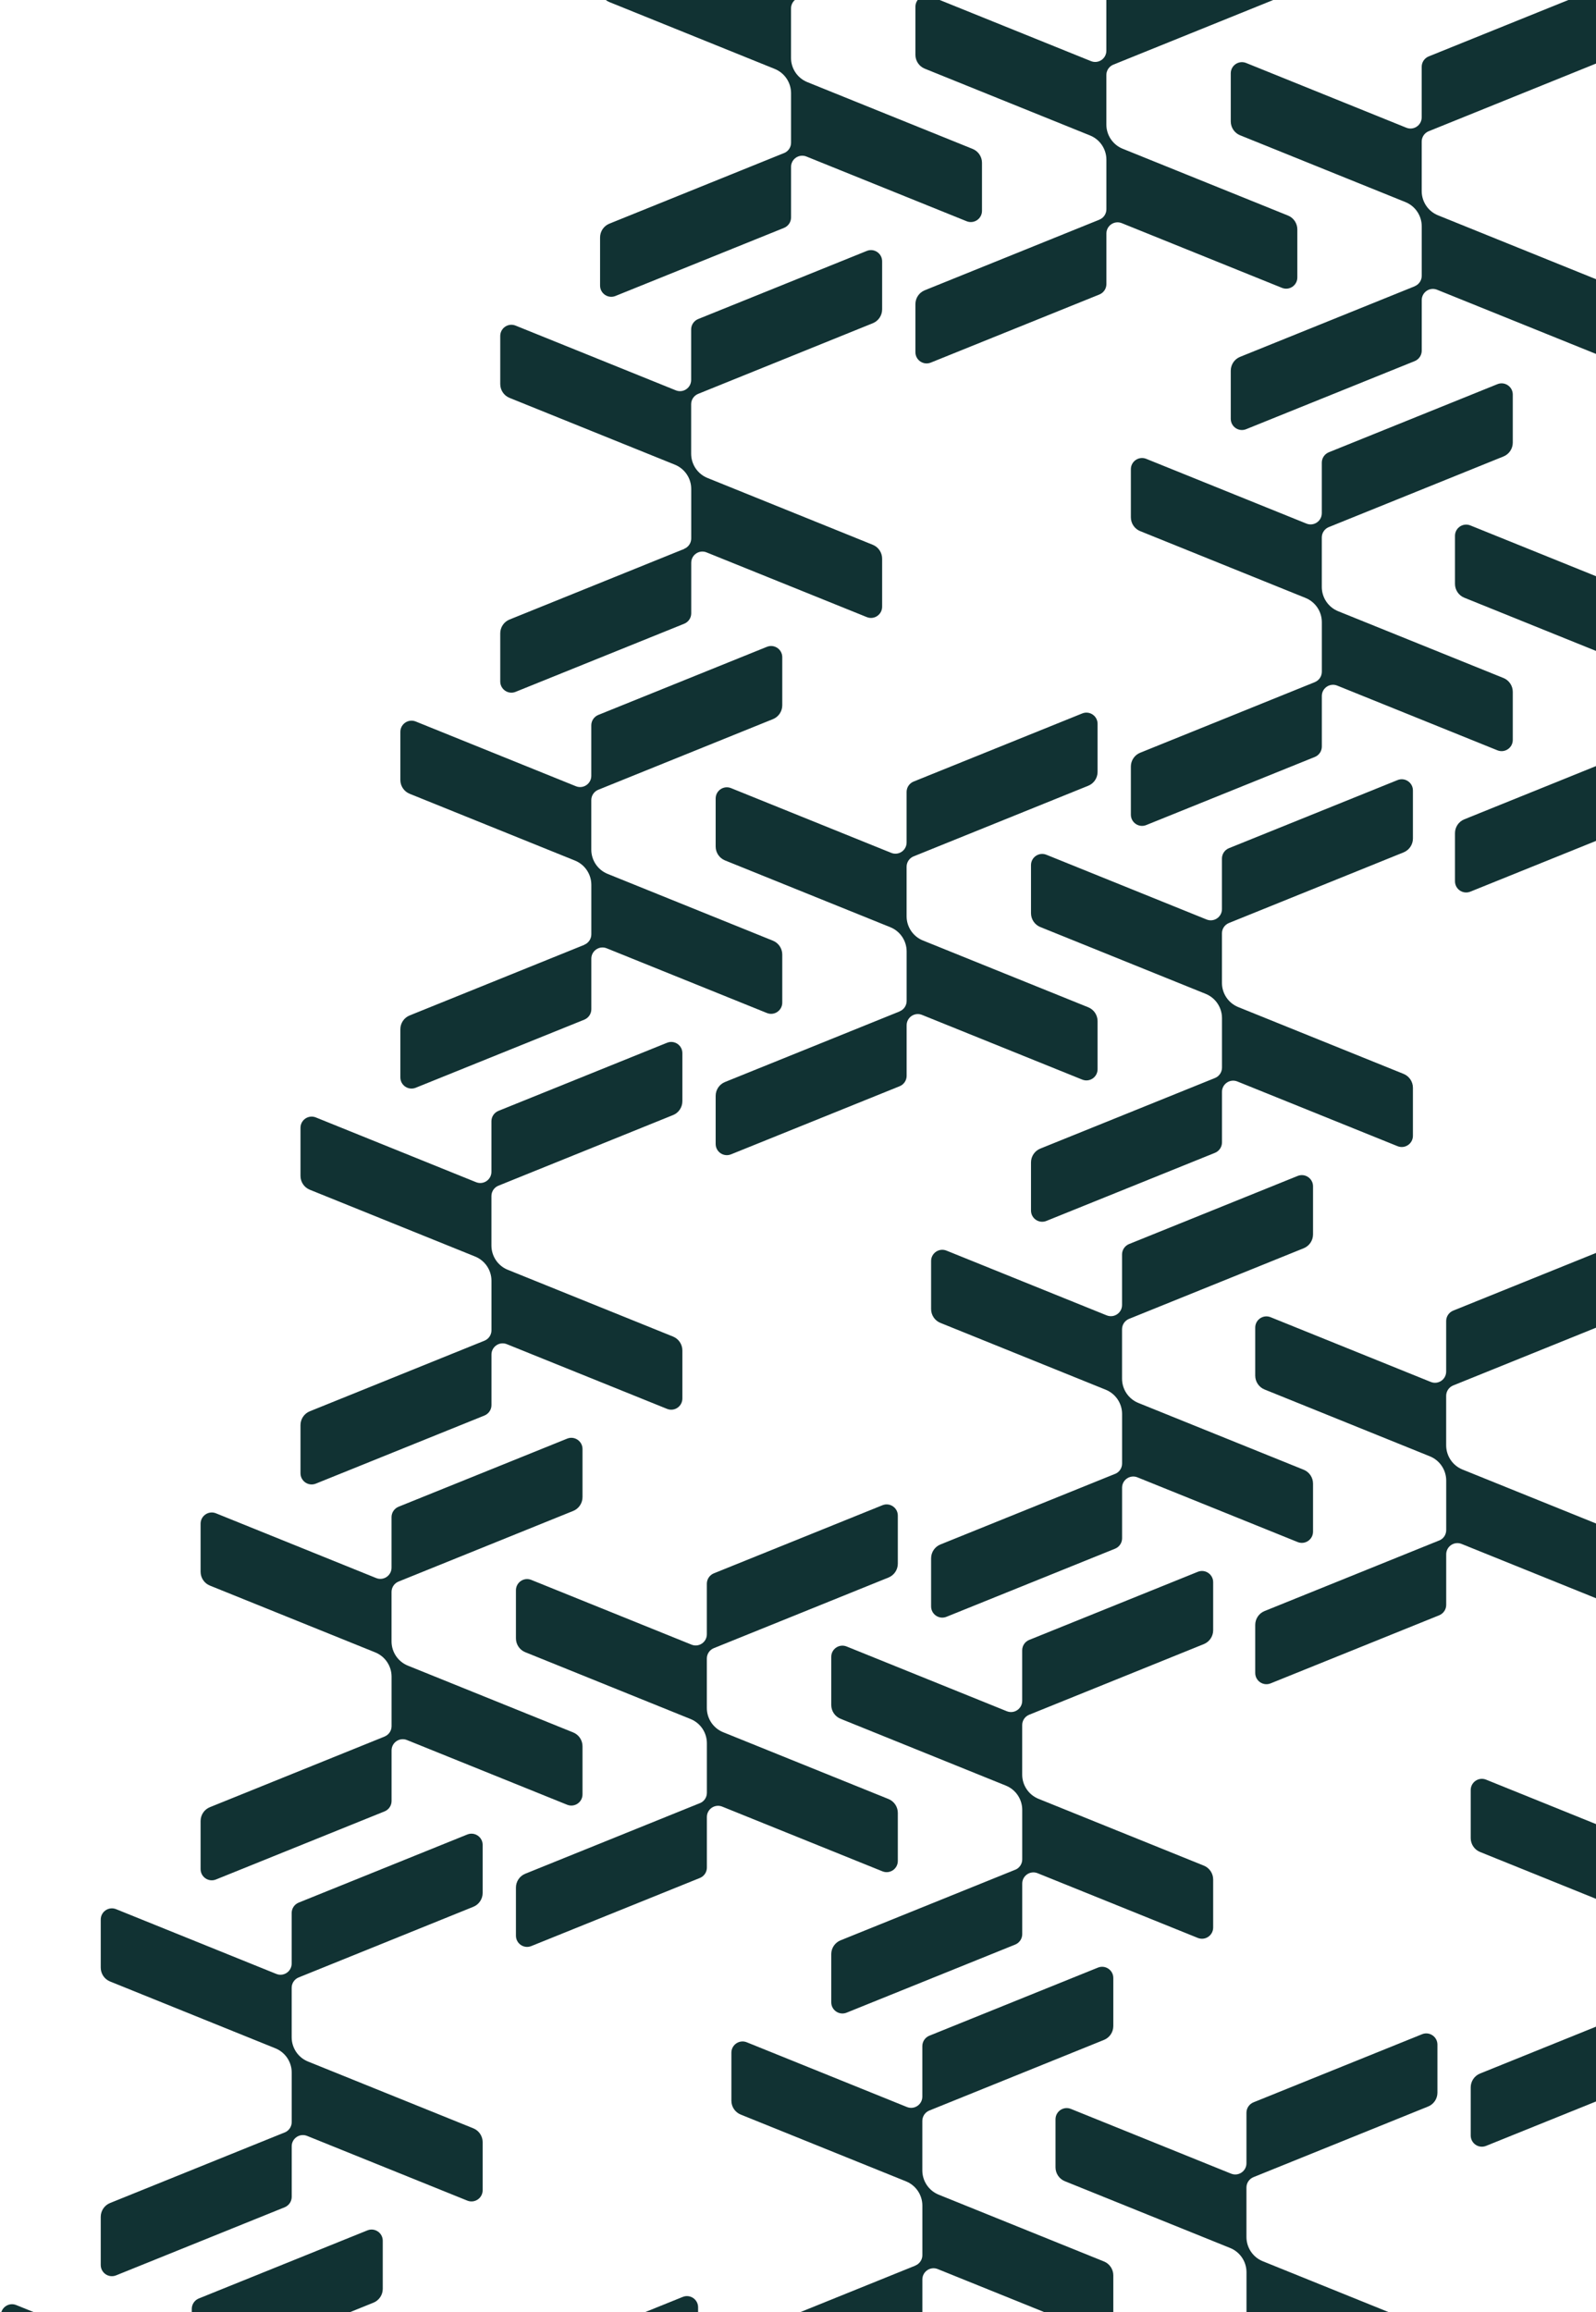
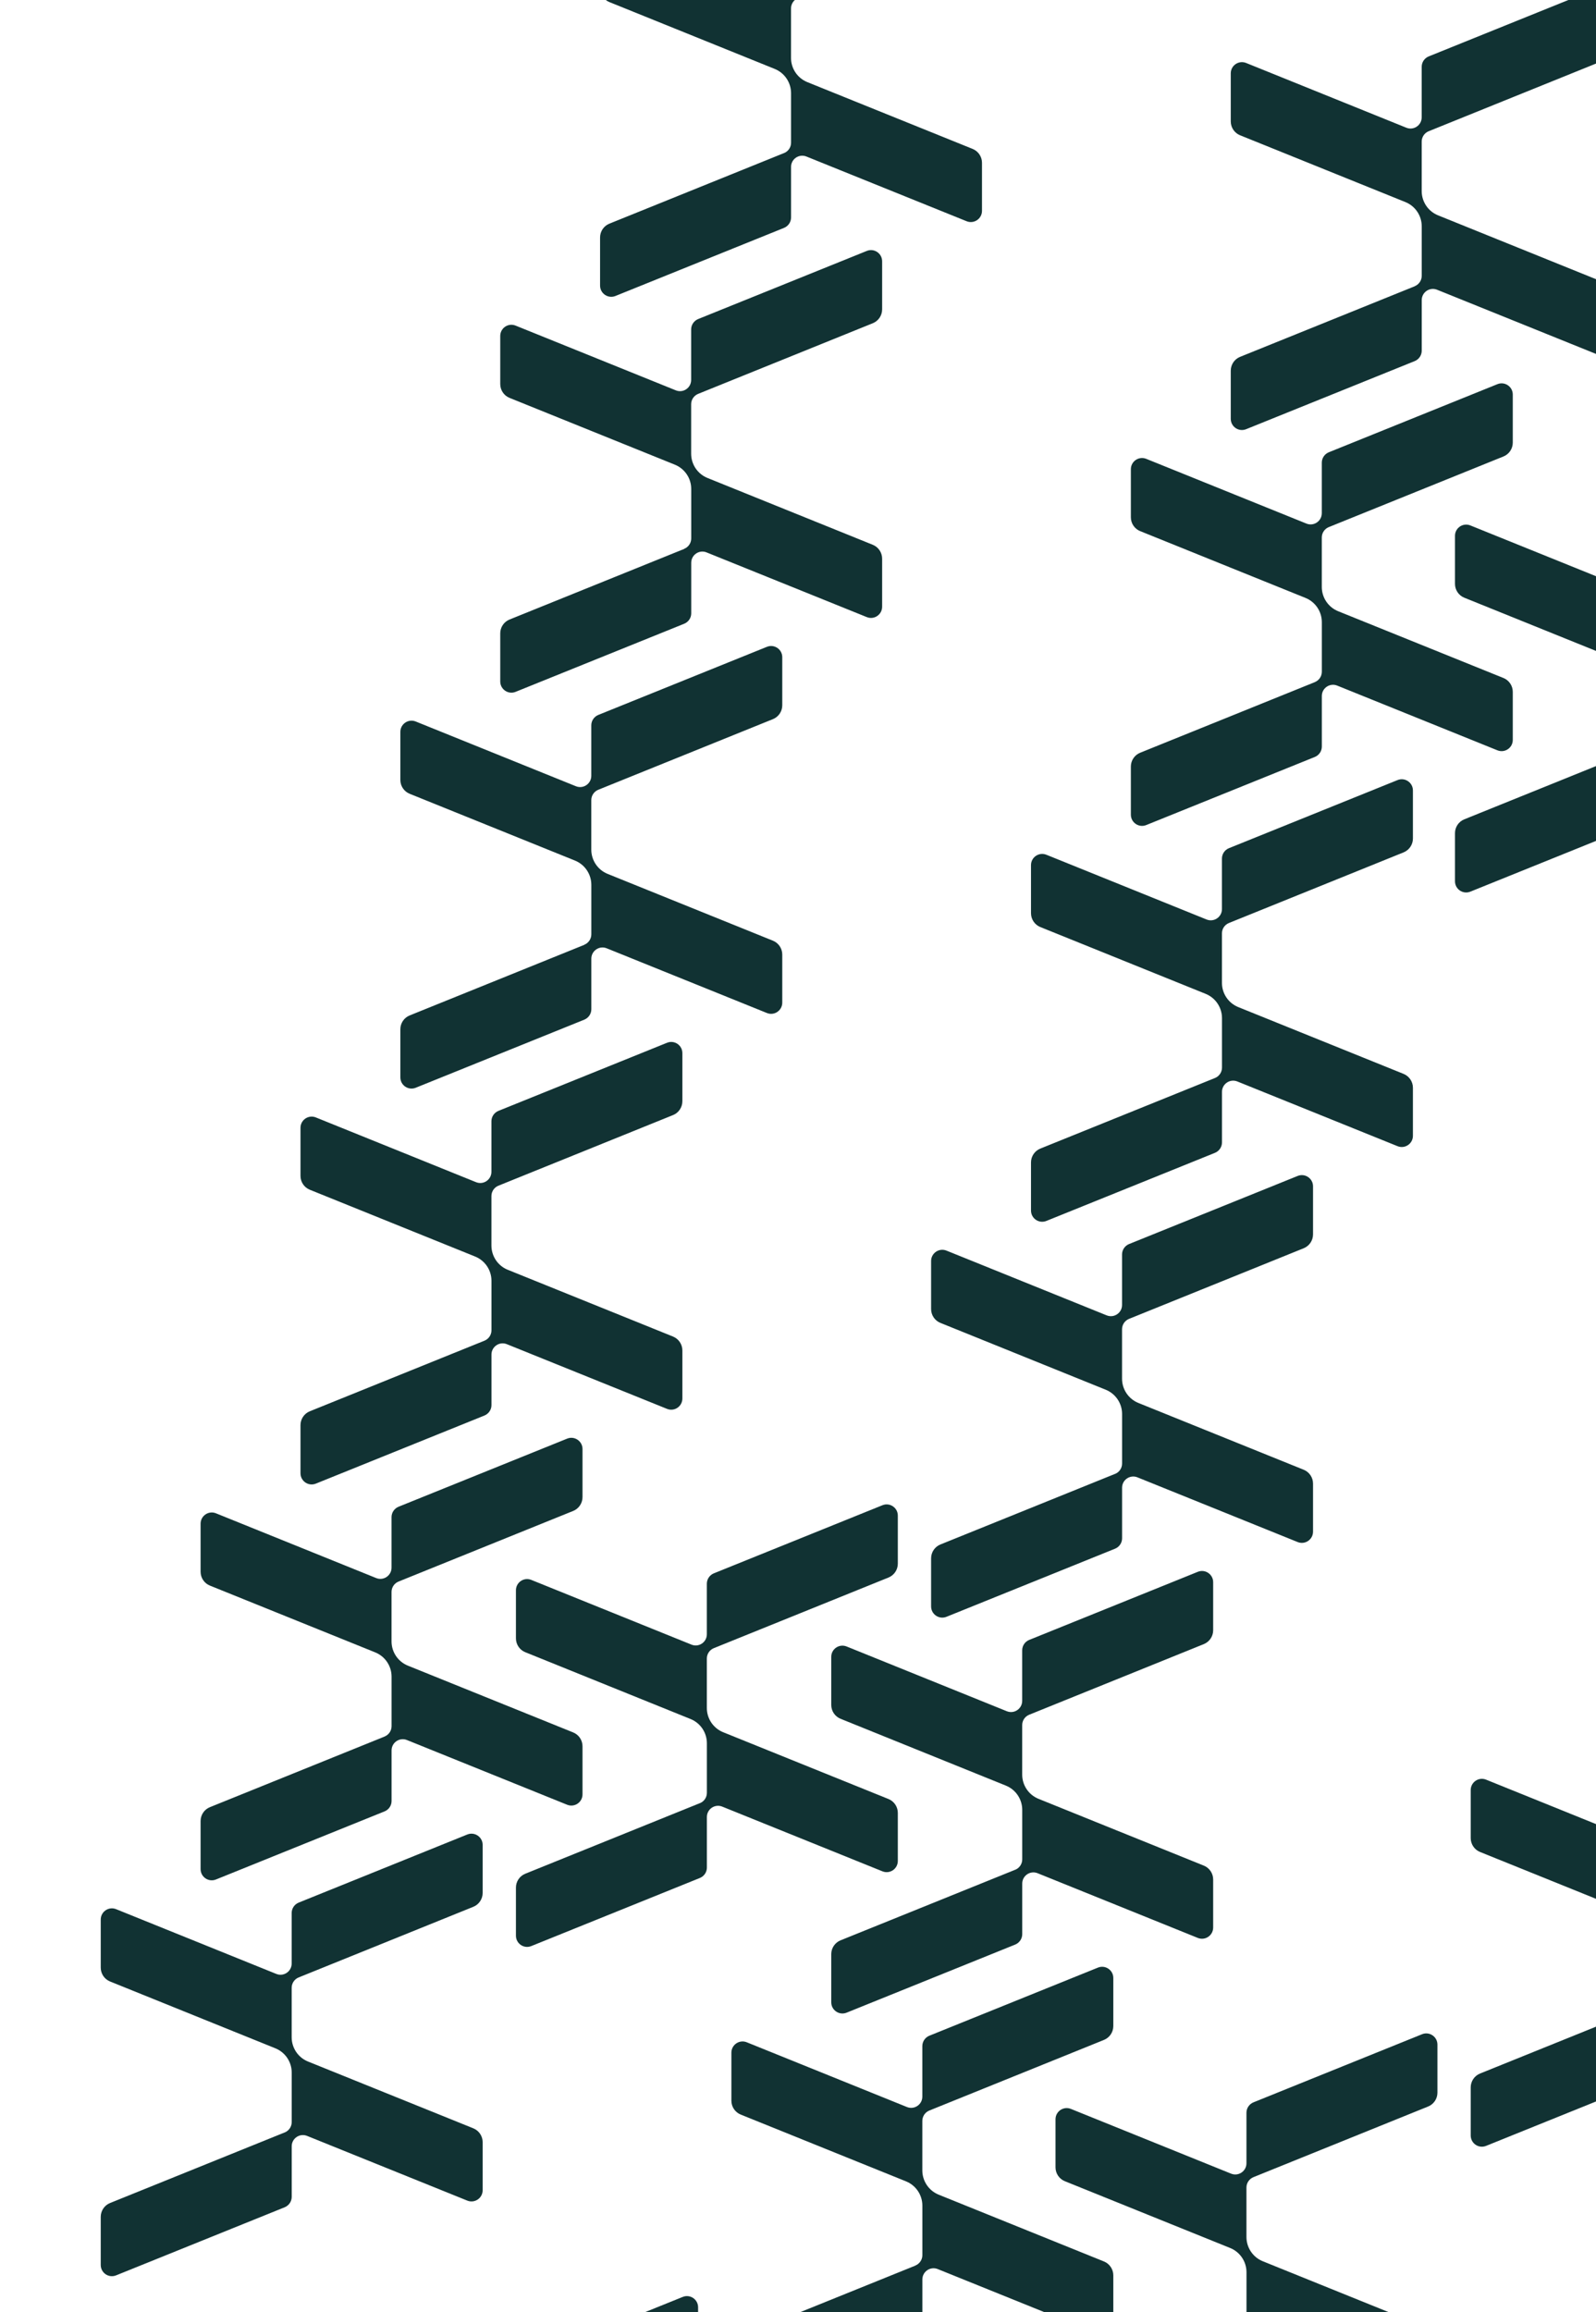
<svg xmlns="http://www.w3.org/2000/svg" width="573" height="830" viewBox="0 0 573 830" fill="none">
  <path d="M179.561 931.485L116.879 956.819C114.844 957.633 113.517 959.603 113.517 961.797L113.517 979.054C113.517 981.917 116.407 983.861 119.046 982.784L179.561 958.342C181.084 957.725 182.082 956.254 182.082 954.613L182.082 936.462C182.082 933.599 184.971 931.655 187.611 932.732L245.105 955.952C247.758 957.029 250.634 955.085 250.634 952.222L250.634 934.978C250.634 932.785 249.308 930.815 247.285 930L187.953 906.032C184.394 904.6 182.069 901.146 182.069 897.324L182.069 879.555C182.069 877.913 183.067 876.442 184.591 875.825L247.285 850.477C249.308 849.663 250.634 847.693 250.634 845.5L250.634 828.256C250.634 825.393 247.758 823.449 245.105 824.526L184.591 848.967C183.08 849.584 182.069 851.055 182.069 852.697L182.069 870.834C182.069 873.697 179.193 875.641 176.54 874.564L119.046 851.331C116.407 850.254 113.517 852.198 113.517 855.061L113.517 872.305C113.517 874.485 114.844 876.469 116.879 877.283L176.212 901.251C179.771 902.683 182.082 906.137 182.082 909.959L182.082 927.728C182.082 929.37 181.097 930.841 179.561 931.458L179.561 931.485Z" fill="#113233" />
-   <path d="M66.345 907.581L3.664 932.916C1.628 933.73 0.302 935.7 0.302 937.893L0.302 955.151C0.302 958.014 3.191 959.957 5.831 958.88L66.345 934.439C67.869 933.822 68.867 932.351 68.867 930.709L68.867 912.559C68.867 909.696 71.756 907.752 74.395 908.829L131.89 932.049C134.529 933.126 137.419 931.182 137.419 928.319L137.419 911.075C137.419 908.895 136.092 906.911 134.07 906.097L74.737 882.129C71.178 880.697 68.854 877.243 68.854 873.421L68.854 855.665C68.854 854.023 69.852 852.552 71.375 851.935L134.07 826.587C136.092 825.773 137.419 823.803 137.419 821.61L137.419 804.366C137.419 801.502 134.529 799.559 131.89 800.636L71.375 825.077C69.865 825.694 68.854 827.165 68.854 828.807L68.854 846.944C68.854 849.807 65.978 851.751 63.325 850.674L5.831 827.441C3.191 826.364 0.302 828.308 0.302 831.171L0.302 848.415C0.302 850.608 1.628 852.578 3.664 853.393L62.996 877.361C66.542 878.793 68.867 882.247 68.867 886.069L68.867 903.851C68.867 905.493 67.882 906.964 66.345 907.581Z" fill="#113233" />
  <path d="M444.996 837.186L382.301 862.52C380.279 863.334 378.952 865.304 378.952 867.498L378.952 884.755C378.952 887.618 381.841 889.562 384.481 888.485L444.996 864.044C446.506 863.426 447.517 861.955 447.517 860.314L447.517 842.163C447.517 839.3 450.406 837.356 453.046 838.433L510.54 861.653C513.18 862.73 516.069 860.787 516.069 857.923L516.069 840.679C516.069 838.486 514.743 836.516 512.707 835.702L453.374 811.72C449.828 810.288 447.504 806.834 447.504 803.013L447.504 785.256C447.504 783.614 448.502 782.143 450.026 781.526L512.707 756.179C514.743 755.364 516.069 753.394 516.069 751.201L516.069 733.957C516.069 731.094 513.18 729.15 510.54 730.227L450.026 754.668C448.515 755.286 447.504 756.757 447.504 758.398L447.504 776.535C447.504 779.399 444.615 781.342 441.975 780.265L384.481 757.032C381.841 755.955 378.952 757.899 378.952 760.762L378.952 778.006C378.952 780.187 380.279 782.17 382.301 782.984L441.647 806.953C445.193 808.384 447.517 811.838 447.517 815.66L447.517 833.443C447.517 835.084 446.519 836.555 444.996 837.173L444.996 837.186Z" fill="#113233" />
  <path d="M328.628 813.283L265.947 838.618C263.911 839.432 262.585 841.402 262.585 843.595L262.585 860.853C262.585 863.716 265.474 865.66 268.114 864.583L328.628 840.141C330.138 839.524 331.15 838.053 331.15 836.411L331.15 818.261C331.15 815.398 334.039 813.454 336.678 814.531L394.173 837.751C396.812 838.828 399.702 836.884 399.702 834.021L399.702 816.777C399.702 814.597 398.375 812.614 396.353 811.799L337.007 787.818C333.461 786.386 331.137 782.932 331.137 779.11L331.137 761.341C331.137 759.699 332.135 758.228 333.658 757.611L396.353 732.263C398.375 731.449 399.702 729.479 399.702 727.286L399.702 710.041C399.702 707.178 396.812 705.235 394.173 706.311L333.658 730.753C332.148 731.37 331.137 732.841 331.137 734.483L331.137 752.62C331.137 755.483 328.247 757.427 325.608 756.35L268.114 733.117C265.474 732.04 262.585 733.984 262.585 736.847L262.585 754.091C262.585 756.271 263.911 758.254 265.947 759.069L325.28 783.037C328.825 784.469 331.15 787.923 331.15 791.745L331.15 809.527C331.15 811.169 330.152 812.64 328.628 813.257L328.628 813.283Z" fill="#113233" />
  <path d="M102.21 765.478L39.515 790.812C37.493 791.626 36.167 793.596 36.167 795.79L36.167 813.047C36.167 815.91 39.043 817.854 41.695 816.777L102.21 792.336C103.721 791.718 104.732 790.247 104.732 788.606L104.732 770.455C104.732 767.592 107.608 765.648 110.26 766.725L167.755 789.945C170.394 791.022 173.284 789.079 173.284 786.215L173.284 768.971C173.284 766.778 171.944 764.808 169.922 763.994L110.589 740.025C107.03 738.594 104.718 735.139 104.718 731.318L104.718 713.561C104.718 711.92 105.703 710.449 107.24 709.831L169.922 684.484C171.944 683.67 173.284 681.699 173.284 679.506L173.284 662.262C173.284 659.399 170.394 657.455 167.755 658.532L107.24 682.973C105.717 683.591 104.718 685.062 104.718 686.703L104.718 704.841C104.718 707.704 101.829 709.647 99.19 708.571L41.695 685.337C39.043 684.261 36.167 686.204 36.167 689.067L36.167 706.312C36.167 708.505 37.493 710.475 39.515 711.289L98.848 735.271C102.407 736.702 104.732 740.156 104.732 743.978L104.732 761.761C104.732 763.403 103.734 764.874 102.21 765.491L102.21 765.478Z" fill="#113233" />
  <path d="M594.063 718.998L531.368 744.333C529.346 745.147 528.02 747.117 528.02 749.31L528.02 766.568C528.02 769.431 530.896 771.374 533.549 770.297L594.063 745.856C595.573 745.239 596.585 743.768 596.585 742.126L596.585 723.976C596.585 721.113 599.461 719.169 602.113 720.246L659.608 743.466C662.247 744.543 665.137 742.599 665.137 739.736L665.137 722.492C665.137 720.312 663.81 718.328 661.775 717.514L602.442 693.546C598.883 692.114 596.572 688.66 596.572 684.838L596.572 667.069C596.572 665.427 597.557 663.956 599.093 663.339L661.775 637.991C663.81 637.177 665.137 635.207 665.137 633.014L665.137 615.769C665.137 612.906 662.247 610.963 659.608 612.039L599.093 636.481C597.57 637.098 596.572 638.569 596.572 640.211L596.572 658.348C596.572 661.211 593.682 663.155 591.043 662.078L533.549 638.845C530.896 637.768 528.02 639.712 528.02 642.575L528.02 659.819C528.02 662.012 529.346 663.982 531.368 664.797L590.701 688.765C594.26 690.197 596.585 693.651 596.585 697.473L596.585 715.255C596.585 716.897 595.587 718.368 594.063 718.985L594.063 718.998Z" fill="#113233" />
  <path d="M364.48 671.179L301.786 696.514C299.763 697.328 298.437 699.298 298.437 701.491L298.437 718.748C298.437 721.598 301.313 723.555 303.965 722.478L364.48 698.037C365.99 697.42 367.002 695.949 367.002 694.307L367.002 676.157C367.002 673.294 369.878 671.35 372.53 672.427L430.025 695.647C432.664 696.724 435.554 694.78 435.554 691.917L435.554 674.673C435.554 672.479 434.214 670.509 432.192 669.695L372.859 645.726C369.3 644.295 366.989 640.841 366.989 637.019L366.989 619.263C366.989 617.621 367.973 616.15 369.51 615.533L432.192 590.185C434.214 589.371 435.554 587.401 435.554 585.208L435.554 567.963C435.554 565.1 432.664 563.157 430.025 564.233L369.51 588.675C367.987 589.292 366.989 590.763 366.989 592.405L366.989 610.542C366.989 613.405 364.099 615.349 361.46 614.272L303.965 591.039C301.313 589.962 298.437 591.906 298.437 594.769L298.437 612.013C298.437 614.193 299.763 616.176 301.786 616.991L361.118 640.972C364.677 642.404 367.002 645.858 367.002 649.68L367.002 667.462C367.002 669.104 366.004 670.575 364.48 671.192L364.48 671.179Z" fill="#113233" />
  <path d="M251.265 647.277L188.583 672.611C186.56 673.425 185.234 675.395 185.234 677.589L185.234 694.846C185.234 697.709 188.11 699.653 190.75 698.576L251.265 674.134C252.788 673.517 253.786 672.046 253.786 670.405L253.786 652.254C253.786 649.391 256.675 647.447 259.315 648.524L316.809 671.744C319.462 672.821 322.338 670.877 322.338 668.014L322.338 650.77C322.338 648.577 321.012 646.607 318.989 645.792L259.656 621.824C256.097 620.392 253.773 616.938 253.773 613.116L253.773 595.36C253.773 593.718 254.771 592.247 256.294 591.63L318.989 566.283C321.012 565.468 322.338 563.498 322.338 561.305L322.338 544.061C322.338 541.198 319.462 539.254 316.809 540.331L256.294 564.772C254.784 565.39 253.773 566.86 253.773 568.502L253.773 586.639C253.773 589.503 250.897 591.446 248.257 590.369L190.75 567.136C188.11 566.059 185.234 568.003 185.234 570.866L185.234 588.11C185.234 590.304 186.56 592.274 188.583 593.088L247.916 617.07C251.475 618.501 253.786 621.955 253.786 625.777L253.786 643.56C253.786 645.201 252.801 646.672 251.265 647.29L251.265 647.277Z" fill="#113233" />
  <path d="M138.062 623.373L75.381 648.708C73.345 649.522 72.019 651.492 72.019 653.685L72.019 670.943C72.019 673.806 74.908 675.749 77.547 674.672L138.062 650.231C139.586 649.614 140.584 648.143 140.584 646.501L140.584 628.351C140.584 625.488 143.473 623.544 146.112 624.621L203.607 647.841C206.246 648.918 209.135 646.974 209.135 644.111L209.135 626.867C209.135 624.673 207.809 622.703 205.787 621.889L146.454 597.921C142.895 596.489 140.571 593.035 140.571 589.213L140.571 571.457C140.571 569.815 141.568 568.344 143.092 567.727L205.787 542.379C207.809 541.565 209.135 539.595 209.135 537.402L209.135 520.158C209.135 517.308 206.246 515.351 203.607 516.428L143.092 540.869C141.582 541.486 140.571 542.957 140.571 544.599L140.571 562.736C140.571 565.599 137.681 567.543 135.042 566.466L77.547 543.233C74.908 542.156 72.019 544.1 72.019 546.963L72.019 564.207C72.019 566.4 73.345 568.37 75.381 569.185L134.713 593.153C138.259 594.585 140.584 598.039 140.584 601.861L140.584 619.63C140.584 621.272 139.599 622.743 138.062 623.36L138.062 623.373Z" fill="#113233" />
-   <path d="M516.7 552.978L454.018 578.312C451.982 579.127 450.656 581.097 450.656 583.29L450.656 600.547C450.656 603.397 453.545 605.354 456.185 604.277L516.7 579.836C518.223 579.219 519.221 577.748 519.221 576.106L519.221 557.956C519.221 555.092 522.11 553.149 524.75 554.226L582.244 577.446C584.884 578.522 587.773 576.579 587.773 573.716L587.773 556.471C587.773 554.278 586.446 552.308 584.424 551.494L525.091 527.525C521.532 526.094 519.208 522.64 519.208 518.818L519.208 501.061C519.208 499.42 520.206 497.949 521.729 497.332L584.424 471.984C586.446 471.17 587.773 469.2 587.773 467.006L587.773 449.762C587.773 446.899 584.884 444.955 582.244 446.032L521.729 470.474C520.219 471.091 519.208 472.562 519.208 474.204L519.208 492.341C519.208 495.204 516.332 497.148 513.679 496.071L456.185 472.838C453.545 471.761 450.656 473.704 450.656 476.568L450.656 493.812C450.656 495.992 451.982 497.975 454.018 498.789L513.351 522.771C516.896 524.203 519.221 527.657 519.221 531.478L519.221 549.261C519.221 550.903 518.236 552.374 516.7 552.991L516.7 552.978Z" fill="#113233" />
  <path d="M400.332 529.075L337.65 554.41C335.615 555.224 334.288 557.194 334.288 559.387L334.288 576.645C334.288 579.508 337.178 581.452 339.817 580.375L400.332 555.933C401.855 555.316 402.853 553.845 402.853 552.203L402.853 534.053C402.853 531.19 405.743 529.246 408.382 530.323L465.876 553.543C468.516 554.62 471.405 552.676 471.405 549.813L471.405 532.569C471.405 530.376 470.079 528.406 468.057 527.591L408.724 503.623C405.165 502.191 402.84 498.737 402.84 494.915L402.84 477.159C402.84 475.517 403.838 474.046 405.362 473.429L468.057 448.081C470.079 447.267 471.405 445.297 471.405 443.104L471.405 425.86C471.405 422.997 468.516 421.053 465.876 422.13L405.362 446.571C403.852 447.188 402.84 448.659 402.84 450.301L402.84 468.438C402.84 471.301 399.964 473.245 397.312 472.168L339.817 448.935C337.178 447.858 334.288 449.802 334.288 452.665L334.288 469.909C334.288 472.102 335.615 474.073 337.65 474.887L396.983 498.868C400.529 500.3 402.853 503.754 402.853 507.576L402.853 525.359C402.853 527 401.868 528.471 400.332 529.089L400.332 529.075Z" fill="#113233" />
  <path d="M173.927 481.27L111.232 506.604C109.21 507.418 107.884 509.388 107.884 511.582L107.883 528.839C107.883 531.702 110.759 533.646 113.412 532.569L173.927 508.128C175.437 507.51 176.448 506.039 176.448 504.398L176.448 486.247C176.448 483.397 179.325 481.44 181.964 482.517L239.471 505.737C242.111 506.814 244.987 504.871 244.987 502.007L244.987 484.763C244.987 482.583 243.661 480.6 241.638 479.786L182.306 455.817C178.747 454.386 176.435 450.931 176.435 447.11L176.435 429.353C176.435 427.712 177.42 426.241 178.957 425.623L241.638 400.276C243.661 399.462 244.987 397.492 244.987 395.298L244.987 378.054C244.987 375.191 242.111 373.247 239.471 374.324L178.957 398.765C177.433 399.383 176.435 400.854 176.435 402.495L176.435 420.633C176.435 423.496 173.546 425.439 170.907 424.363L113.412 401.129C110.759 400.053 107.884 401.996 107.884 404.859L107.884 422.104C107.884 424.297 109.21 426.267 111.232 427.081L170.565 451.05C174.124 452.481 176.448 455.935 176.448 459.757L176.448 477.54C176.448 479.181 175.45 480.652 173.927 481.27Z" fill="#113233" />
  <path d="M436.197 386.972L373.502 412.306C371.48 413.121 370.153 415.091 370.153 417.284L370.153 434.541C370.153 437.404 373.03 439.348 375.682 438.271L436.197 413.83C437.707 413.213 438.719 411.742 438.719 410.1L438.719 391.949C438.719 389.099 441.595 387.143 444.247 388.22L501.742 411.44C504.381 412.516 507.27 410.573 507.27 407.71L507.27 390.465C507.27 388.285 505.931 386.302 503.908 385.488L444.576 361.519C441.017 360.088 438.705 356.634 438.705 352.812L438.705 335.055C438.705 333.414 439.69 331.943 441.227 331.325L503.908 305.978C505.931 305.164 507.27 303.194 507.27 301L507.27 283.756C507.27 280.893 504.381 278.949 501.742 280.026L441.227 304.468C439.703 305.085 438.705 306.556 438.705 308.198L438.705 326.335C438.705 329.198 435.816 331.142 433.176 330.065L375.682 306.832C373.03 305.755 370.153 307.698 370.153 310.561L370.153 327.806C370.153 329.986 371.48 331.969 373.502 332.783L432.835 356.752C436.394 358.183 438.719 361.637 438.719 365.459L438.719 383.242C438.719 384.884 437.72 386.355 436.197 386.972Z" fill="#113233" />
-   <path d="M322.981 363.069L260.3 388.403C258.277 389.217 256.938 391.187 256.938 393.381L256.938 410.638C256.938 413.501 259.827 415.445 262.467 414.368L322.981 389.926C324.505 389.309 325.503 387.838 325.503 386.197L325.503 368.046C325.503 365.183 328.392 363.239 331.032 364.316L388.526 387.536C391.179 388.613 394.055 386.669 394.055 383.806L394.055 366.562C394.055 364.369 392.728 362.399 390.706 361.584L331.373 337.616C327.814 336.184 325.49 332.73 325.49 328.908L325.49 311.139C325.49 309.497 326.488 308.026 328.011 307.409L390.706 282.061C392.728 281.247 394.055 279.277 394.055 277.084L394.055 259.84C394.055 256.977 391.179 255.033 388.526 256.11L328.011 280.551C326.501 281.168 325.49 282.639 325.49 284.281L325.49 302.418C325.49 305.281 322.614 307.225 319.961 306.148L262.467 282.915C259.827 281.838 256.938 283.782 256.938 286.645L256.938 303.889C256.938 306.069 258.277 308.053 260.3 308.867L319.633 332.835C323.192 334.267 325.503 337.721 325.503 341.543L325.503 359.312C325.503 360.954 324.518 362.425 322.981 363.042L322.981 363.069Z" fill="#113233" />
  <path d="M209.779 339.166L147.097 364.501C145.062 365.315 143.736 367.285 143.736 369.478L143.736 386.736C143.736 389.599 146.625 391.542 149.264 390.465L209.779 366.024C211.289 365.407 212.3 363.936 212.3 362.294L212.3 344.144C212.3 341.281 215.19 339.337 217.829 340.414L275.323 363.634C277.963 364.711 280.852 362.767 280.852 359.904L280.852 342.66C280.852 340.48 279.526 338.496 277.504 337.682L218.158 313.701C214.612 312.269 212.287 308.815 212.287 304.993L212.287 287.223C212.287 285.582 213.285 284.111 214.809 283.494L277.504 258.146C279.526 257.332 280.852 255.362 280.852 253.168L280.852 235.924C280.852 233.061 277.963 231.117 275.323 232.194L214.809 256.636C213.299 257.253 212.287 258.724 212.287 260.366L212.287 278.503C212.287 281.353 209.398 283.31 206.759 282.233L149.264 259C146.625 257.923 143.736 259.867 143.736 262.73L143.736 279.974C143.736 282.154 145.062 284.137 147.097 284.951L206.43 308.92C209.976 310.351 212.3 313.806 212.3 317.627L212.3 335.397C212.3 337.039 211.302 338.51 209.779 339.127L209.779 339.166Z" fill="#113233" />
  <path d="M588.416 268.771L525.735 294.105C523.699 294.919 522.373 296.889 522.373 299.083L522.373 316.34C522.373 319.203 525.262 321.147 527.901 320.07L588.416 295.629C589.927 295.011 590.938 293.54 590.938 291.899L590.938 273.748C590.938 270.885 593.827 268.941 596.467 270.018L653.961 293.238C656.6 294.315 659.49 292.371 659.49 289.508L659.49 272.264C659.49 270.084 658.163 268.101 656.141 267.287L596.795 243.318C593.249 241.887 590.924 238.432 590.924 234.611L590.924 216.841C590.924 215.199 591.923 213.728 593.446 213.111L656.141 187.764C658.163 186.949 659.49 184.979 659.49 182.786L659.49 165.542C659.49 162.679 656.6 160.735 653.961 161.812L593.446 186.253C591.936 186.871 590.924 188.342 590.924 189.983L590.924 208.12C590.924 210.984 588.035 212.927 585.396 211.85L527.901 188.617C525.262 187.54 522.373 189.484 522.373 192.347L522.373 209.591C522.373 211.772 523.699 213.755 525.735 214.569L585.067 238.537C588.613 239.969 590.938 243.423 590.938 247.245L590.938 265.015C590.938 266.656 589.94 268.127 588.416 268.744L588.416 268.771Z" fill="#113233" />
  <path d="M472.049 244.867L409.367 270.202C407.332 271.016 406.005 272.986 406.005 275.179L406.005 292.437C406.005 295.3 408.894 297.244 411.534 296.167L472.049 271.725C473.572 271.108 474.57 269.637 474.57 267.995L474.57 249.845C474.57 246.982 477.46 245.038 480.099 246.115L537.593 269.335C540.233 270.412 543.122 268.468 543.122 265.605L543.122 248.361C543.122 246.181 541.796 244.198 539.773 243.383L480.441 219.415C476.882 217.983 474.557 214.529 474.557 210.707L474.557 192.938C474.557 191.296 475.555 189.825 477.079 189.208L539.773 163.86C541.796 163.046 543.122 161.076 543.122 158.883L543.122 141.639C543.122 138.775 540.233 136.832 537.593 137.909L477.079 162.35C475.568 162.967 474.557 164.438 474.557 166.08L474.557 184.217C474.557 187.067 471.681 189.024 469.028 187.947L411.534 164.714C408.894 163.637 406.005 165.581 406.005 168.444L406.005 185.688C406.005 187.881 407.332 189.851 409.367 190.666L468.7 214.634C472.246 216.066 474.57 219.52 474.57 223.342L474.57 241.124C474.57 242.766 473.585 244.237 472.049 244.854L472.049 244.867Z" fill="#113233" />
  <path d="M245.631 197.049L182.949 222.384C180.927 223.198 179.6 225.168 179.6 227.361L179.6 244.619C179.6 247.468 182.476 249.425 185.116 248.348L245.631 223.907C247.154 223.29 248.165 221.819 248.165 220.177L248.165 202.027C248.165 199.164 251.041 197.22 253.681 198.297L311.188 221.517C313.828 222.594 316.704 220.65 316.704 217.787L316.704 200.543C316.704 198.363 315.378 196.379 313.355 195.565L254.022 171.583C250.464 170.152 248.139 166.698 248.139 162.876L248.139 145.106C248.139 143.465 249.137 141.994 250.674 141.377L313.355 116.029C315.378 115.215 316.704 113.245 316.704 111.051L316.704 93.807C316.704 90.944 313.828 89 311.188 90.077L250.674 114.519C249.15 115.136 248.139 116.607 248.139 118.249L248.139 136.386C248.139 139.249 245.263 141.193 242.623 140.116L185.116 116.883C182.476 115.806 179.6 117.749 179.6 120.613L179.6 137.857C179.6 140.05 180.927 142.02 182.949 142.834L242.282 166.803C245.841 168.234 248.165 171.689 248.165 175.51L248.165 193.28C248.165 194.922 247.167 196.393 245.631 197.01L245.631 197.049Z" fill="#113233" />
  <path d="M507.914 102.764L445.219 128.098C443.197 128.913 441.87 130.883 441.87 133.076L441.87 150.333C441.87 153.196 444.746 155.14 447.399 154.063L507.914 129.622C509.424 129.005 510.435 127.534 510.435 125.892L510.435 107.741C510.435 104.878 513.311 102.935 515.951 104.012L573.458 127.231C576.098 128.308 578.987 126.365 578.987 123.502L578.987 106.257C578.987 104.064 577.648 102.094 575.625 101.28L516.292 77.298C512.734 75.867 510.422 72.412 510.422 68.591L510.422 50.834C510.422 49.193 511.407 47.722 512.944 47.104L575.625 21.757C577.648 20.942 578.987 18.973 578.987 16.779L578.987 -0.465C578.987 -3.328 576.098 -5.272 573.458 -4.195L512.944 20.247C511.42 20.864 510.422 22.335 510.422 23.976L510.422 42.114C510.422 44.977 507.533 46.92 504.893 45.844L447.399 22.61C444.746 21.534 441.87 23.477 441.87 26.34L441.87 43.585C441.87 45.765 443.197 47.748 445.219 48.562L504.552 72.531C508.111 73.962 510.435 77.416 510.435 81.238L510.435 99.008C510.435 100.649 509.437 102.12 507.914 102.738L507.914 102.764Z" fill="#113233" />
-   <path d="M394.698 78.861L332.017 104.195C329.994 105.009 328.655 106.979 328.655 109.173L328.655 126.43C328.655 129.28 331.544 131.237 334.183 130.16L394.698 105.719C396.222 105.101 397.22 103.63 397.22 101.989L397.22 83.838C397.22 80.975 400.109 79.031 402.749 80.108L460.243 103.328C462.895 104.405 465.772 102.462 465.772 99.598L465.772 82.354C465.772 80.174 464.445 78.191 462.423 77.377L403.09 53.408C399.531 51.977 397.206 48.523 397.206 44.701L397.206 26.931C397.206 25.289 398.205 23.819 399.728 23.201L462.423 -2.146C464.445 -2.961 465.772 -4.931 465.772 -7.124L465.772 -24.368C465.772 -27.231 462.895 -29.175 460.243 -28.098L399.728 -3.657C398.218 -3.039 397.206 -1.569 397.206 0.073L397.206 18.21C397.206 21.074 394.33 23.017 391.678 21.94L334.183 -1.293C331.544 -2.37 328.655 -0.426 328.655 2.437L328.655 19.681C328.655 21.862 329.994 23.845 332.017 24.659L391.349 48.627C394.908 50.059 397.22 53.513 397.22 57.335L397.22 75.118C397.22 76.759 396.235 78.23 394.698 78.848L394.698 78.861Z" fill="#113233" />
  <path d="M281.482 54.945L218.801 80.279C216.765 81.093 215.439 83.064 215.439 85.257L215.439 102.514C215.439 105.364 218.328 107.321 220.968 106.244L281.482 81.803C283.006 81.185 284.004 79.714 284.004 78.073L284.004 59.922C284.004 57.059 286.893 55.115 289.533 56.192L347.027 79.412C349.667 80.489 352.556 78.546 352.556 75.682L352.556 58.438C352.556 56.258 351.229 54.275 349.207 53.461L289.874 29.492C286.315 28.061 283.991 24.607 283.991 20.785L283.991 3.028C283.991 1.387 284.989 -0.084 286.512 -0.702L349.207 -26.049C351.229 -26.863 352.556 -28.834 352.556 -31.027L352.556 -48.271C352.556 -51.134 349.667 -53.078 347.027 -52.001L286.512 -27.56C285.002 -26.942 283.991 -25.471 283.991 -23.83L283.991 -5.692C283.991 -2.829 281.115 -0.886 278.462 -1.963L220.968 -25.196C218.328 -26.273 215.439 -24.329 215.439 -21.466L215.439 -4.221C215.439 -2.041 216.765 -0.058 218.801 0.756L278.134 24.738C281.68 26.169 284.004 29.623 284.004 33.445L284.004 51.228C284.004 52.87 283.019 54.341 281.482 54.958L281.482 54.945Z" fill="#113233" />
</svg>